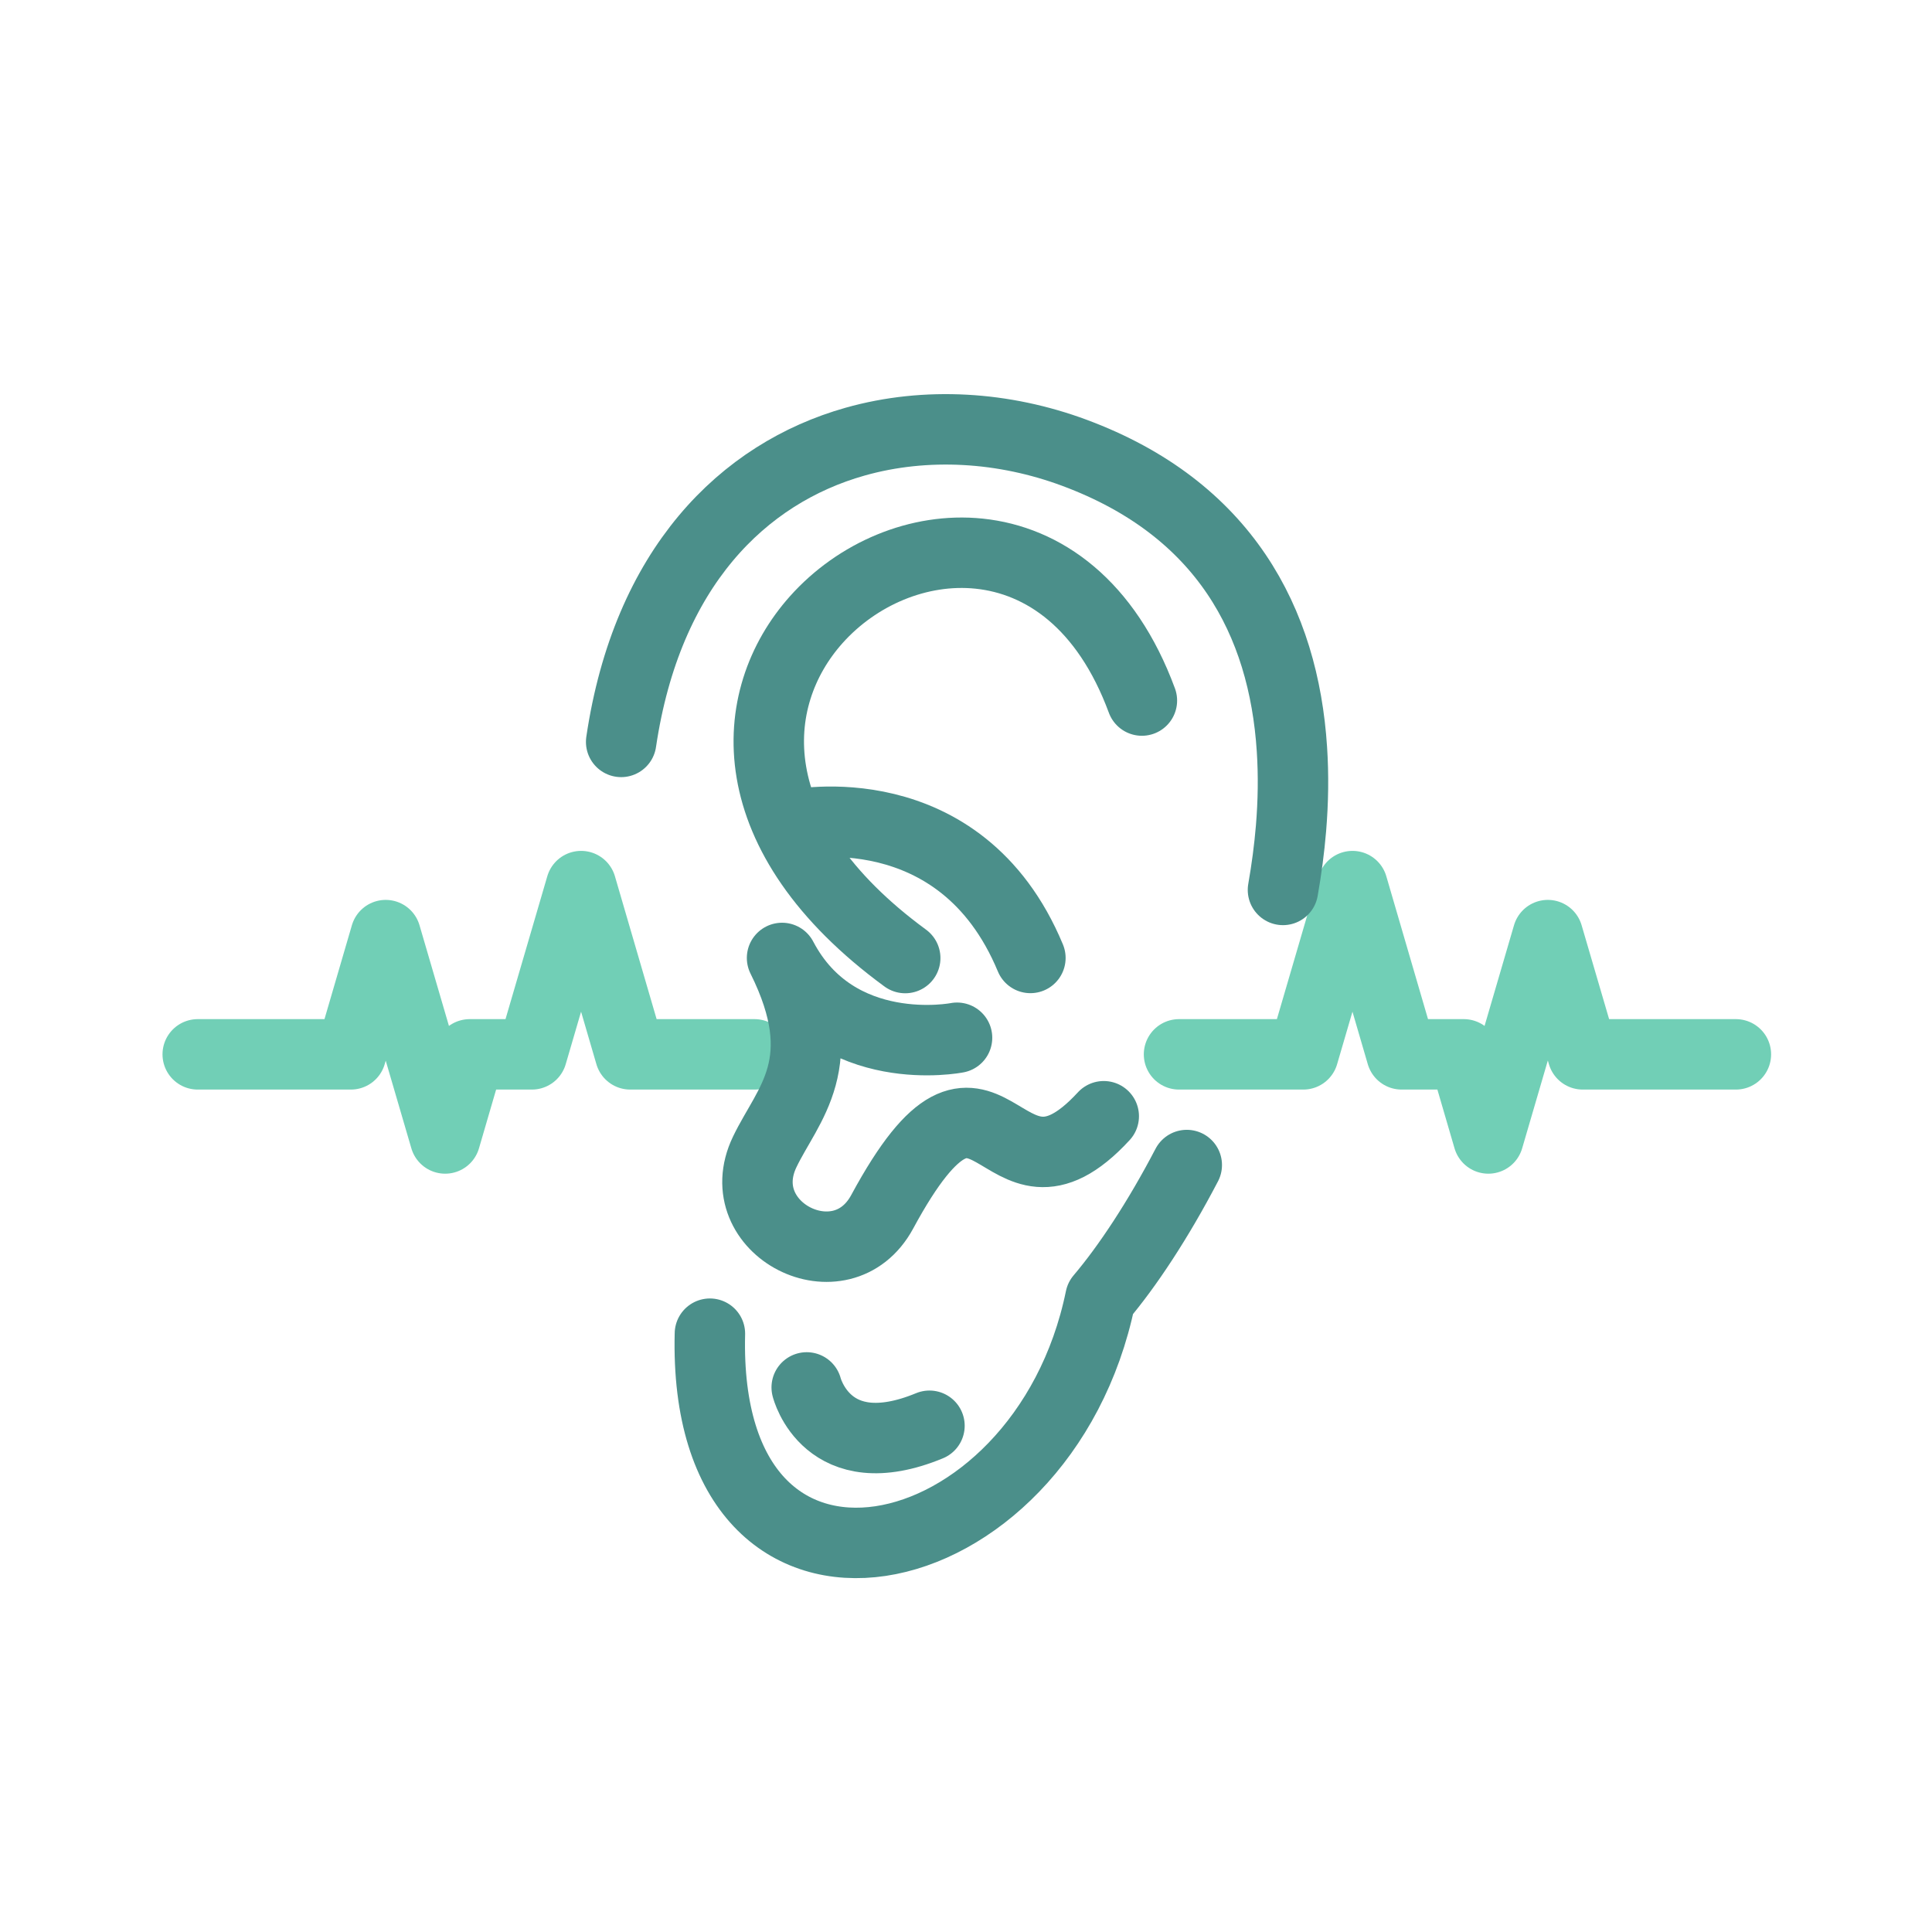
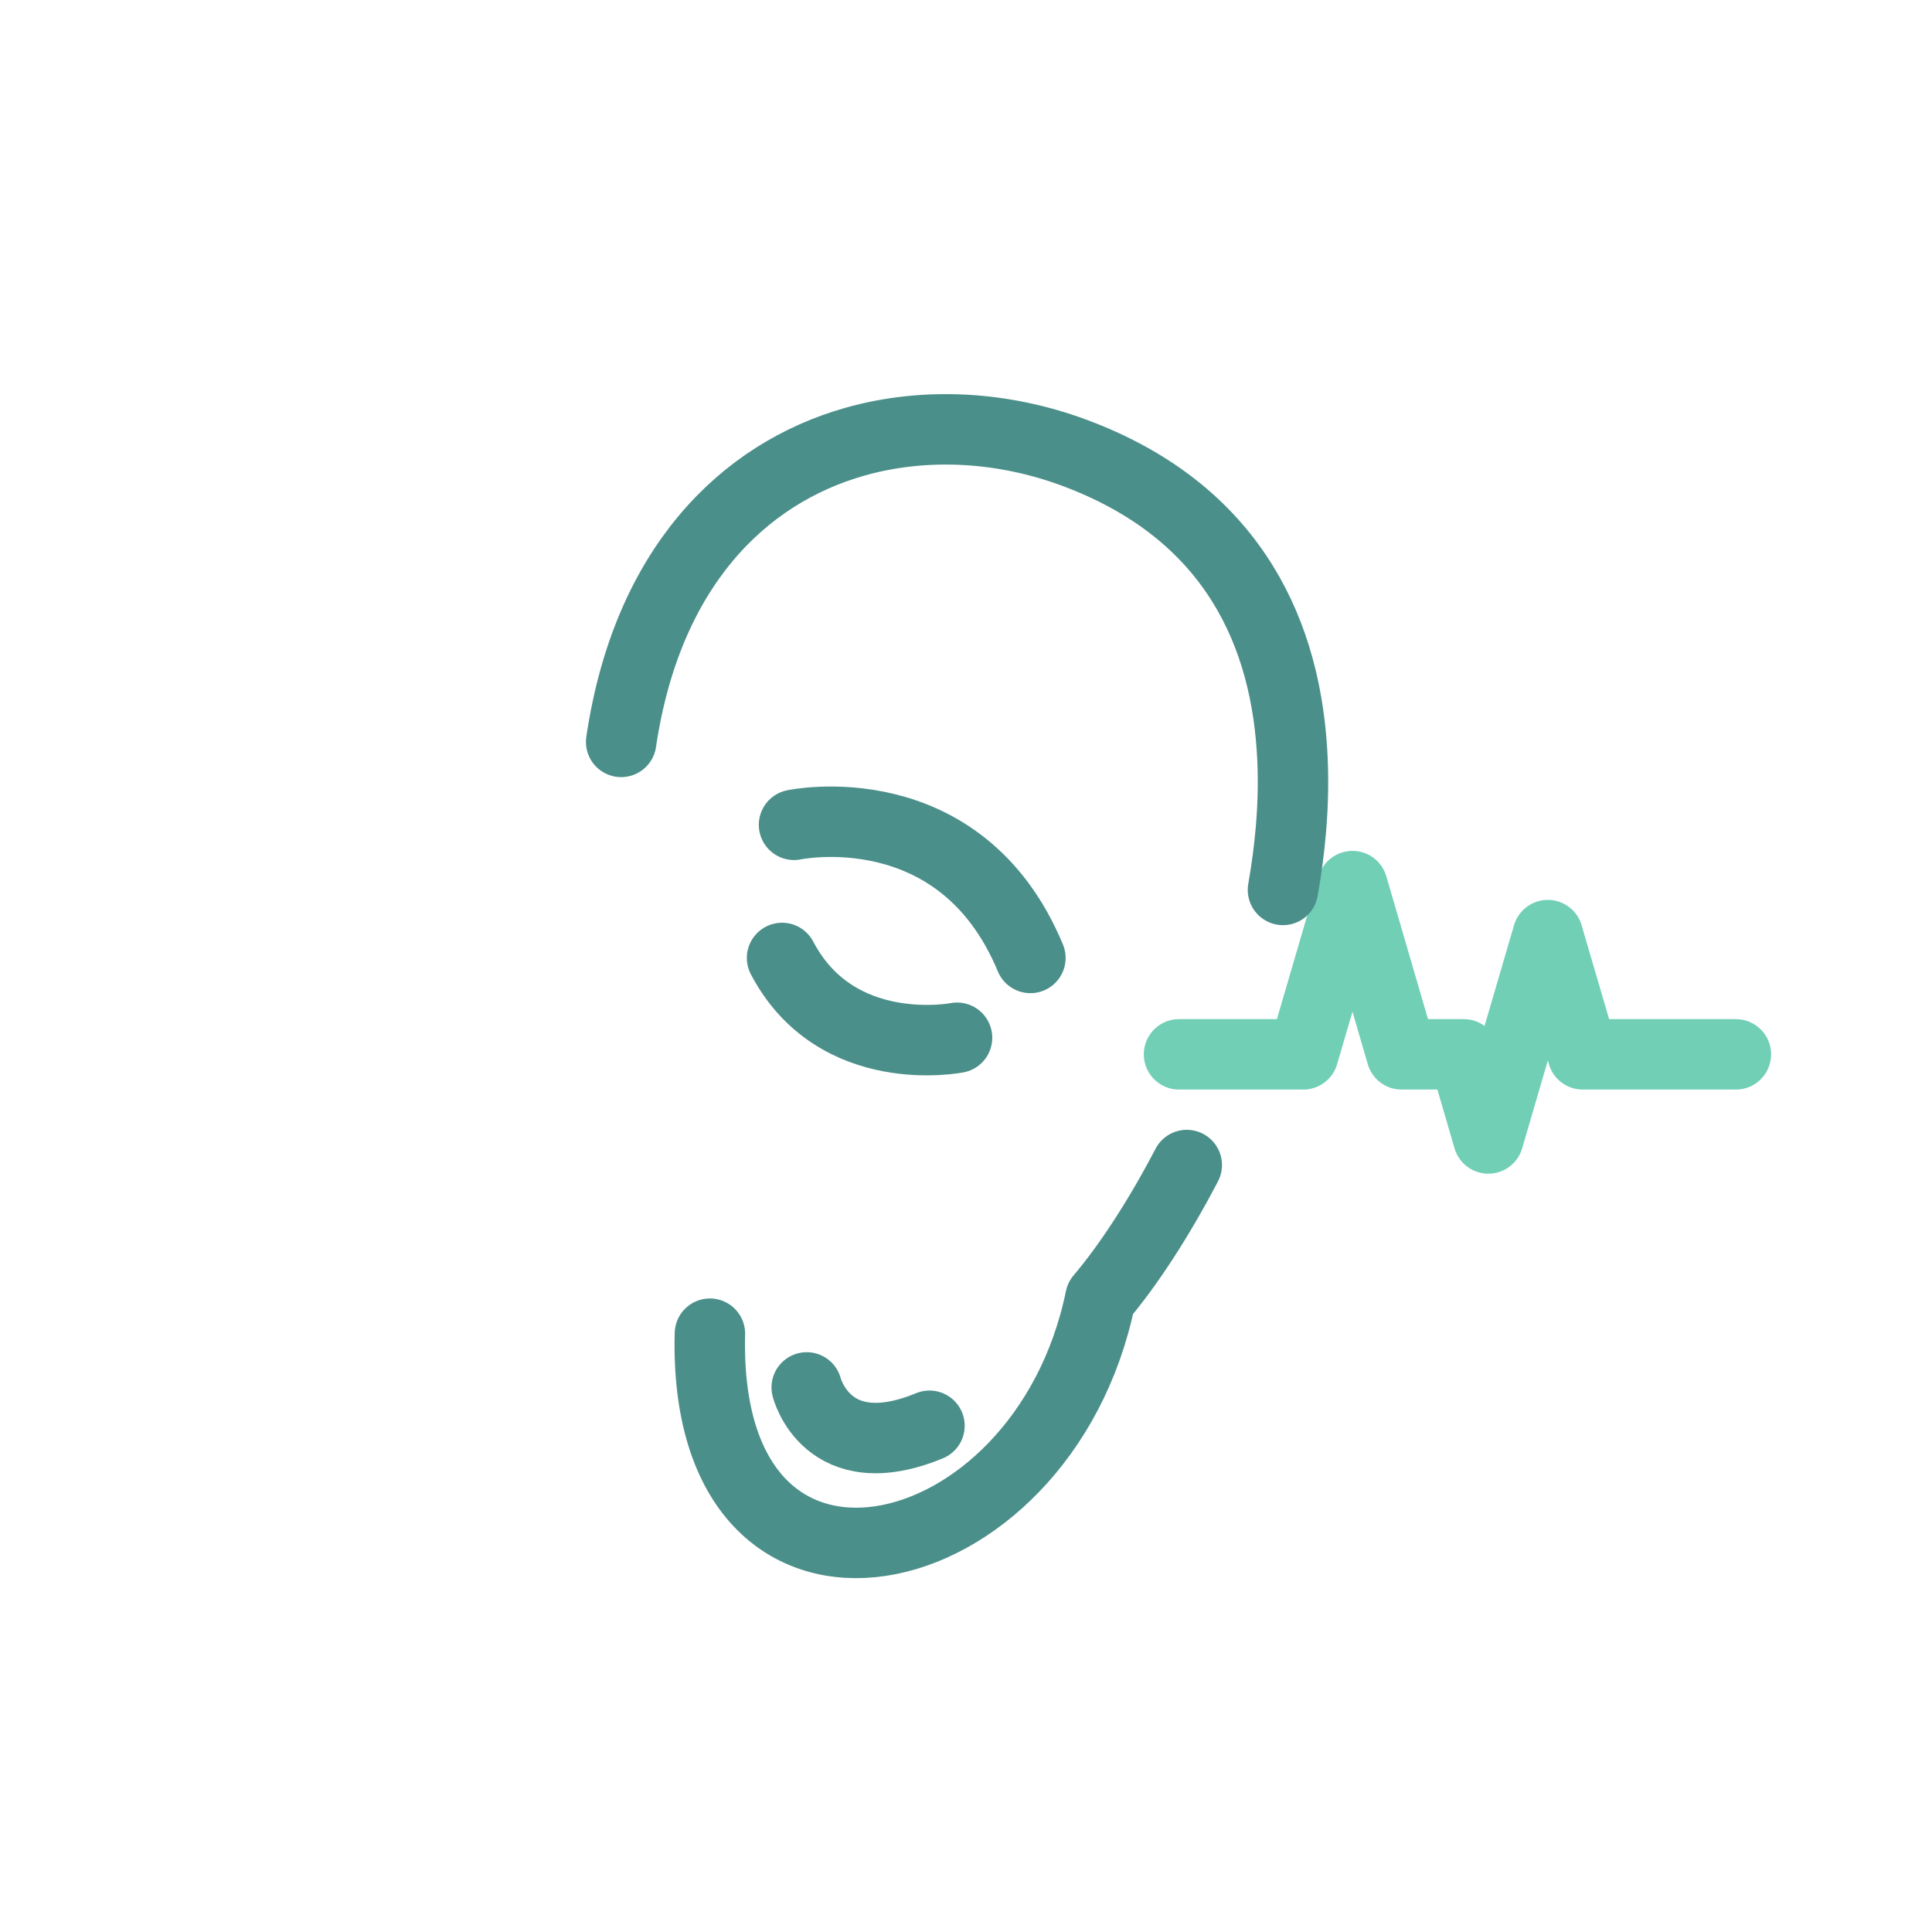
<svg xmlns="http://www.w3.org/2000/svg" id="icon" viewBox="0 0 192 192">
  <defs>
    <style>
      .cls-1, .cls-2, .cls-3 {
        fill: none;
      }

      .cls-2 {
        stroke: #71cfb6;
      }

      .cls-2, .cls-3 {
        stroke-linecap: round;
        stroke-linejoin: round;
        stroke-width: 7px;
      }

      .cls-3 {
        stroke: #4b8f8a;
      }
    </style>
  </defs>
  <polyline class="cls-2" points="172.51 104.78 157.29 104.78 153.82 92.93 147.91 113.14 145.47 104.78 139.29 104.78 134.41 88.06 129.52 104.78 117.17 104.78" />
-   <polyline class="cls-2" points="19.65 104.78 34.87 104.78 38.33 92.93 44.24 113.14 46.68 104.78 52.86 104.78 57.75 88.06 62.63 104.78 74.98 104.78" />
  <g>
    <path class="cls-3" d="M117.94,115.78c-2.85,5.46-5.89,10.06-8.58,13.23-5.73,27.94-39.61,35.26-38.81,3.53" />
    <path class="cls-3" d="M61.73,73.73c2.56-17.3,12.1-26.69,23.25-29.84,3.54-1,7.24-1.37,10.93-1.17s7.37.98,10.87,2.28c14.9,5.54,20.79,16.78,21.61,29.45.17,2.58.13,5.21-.09,7.87-.17,2.03-.44,4.08-.8,6.12" />
-     <path class="cls-3" d="M89.96,95.21c-16.67-12.22-15.85-25.79-8.83-33.64,4.05-4.53,10.17-7.17,16.17-6.55,6.38.66,12.63,4.98,16.18,14.6" />
    <path class="cls-3" d="M78.91,81.97s16.53-3.51,23.49,13.23" />
-     <path class="cls-3" d="M95.11,103.13s-11.98,2.38-17.39-7.93c5.2,10.45.57,14.49-1.72,19.27-3.68,7.64,7.64,13.41,11.67,5.96,10.86-20.09,11.39,2.05,22.02-9.5" />
+     <path class="cls-3" d="M95.11,103.13s-11.98,2.38-17.39-7.93" />
  </g>
  <path class="cls-3" d="M80.17,137.88s2,8.02,12.2,3.81" />
-   <rect class="cls-1" x="-1633.32" y="-1917.44" width="4324.07" height="4324.07" />
</svg>